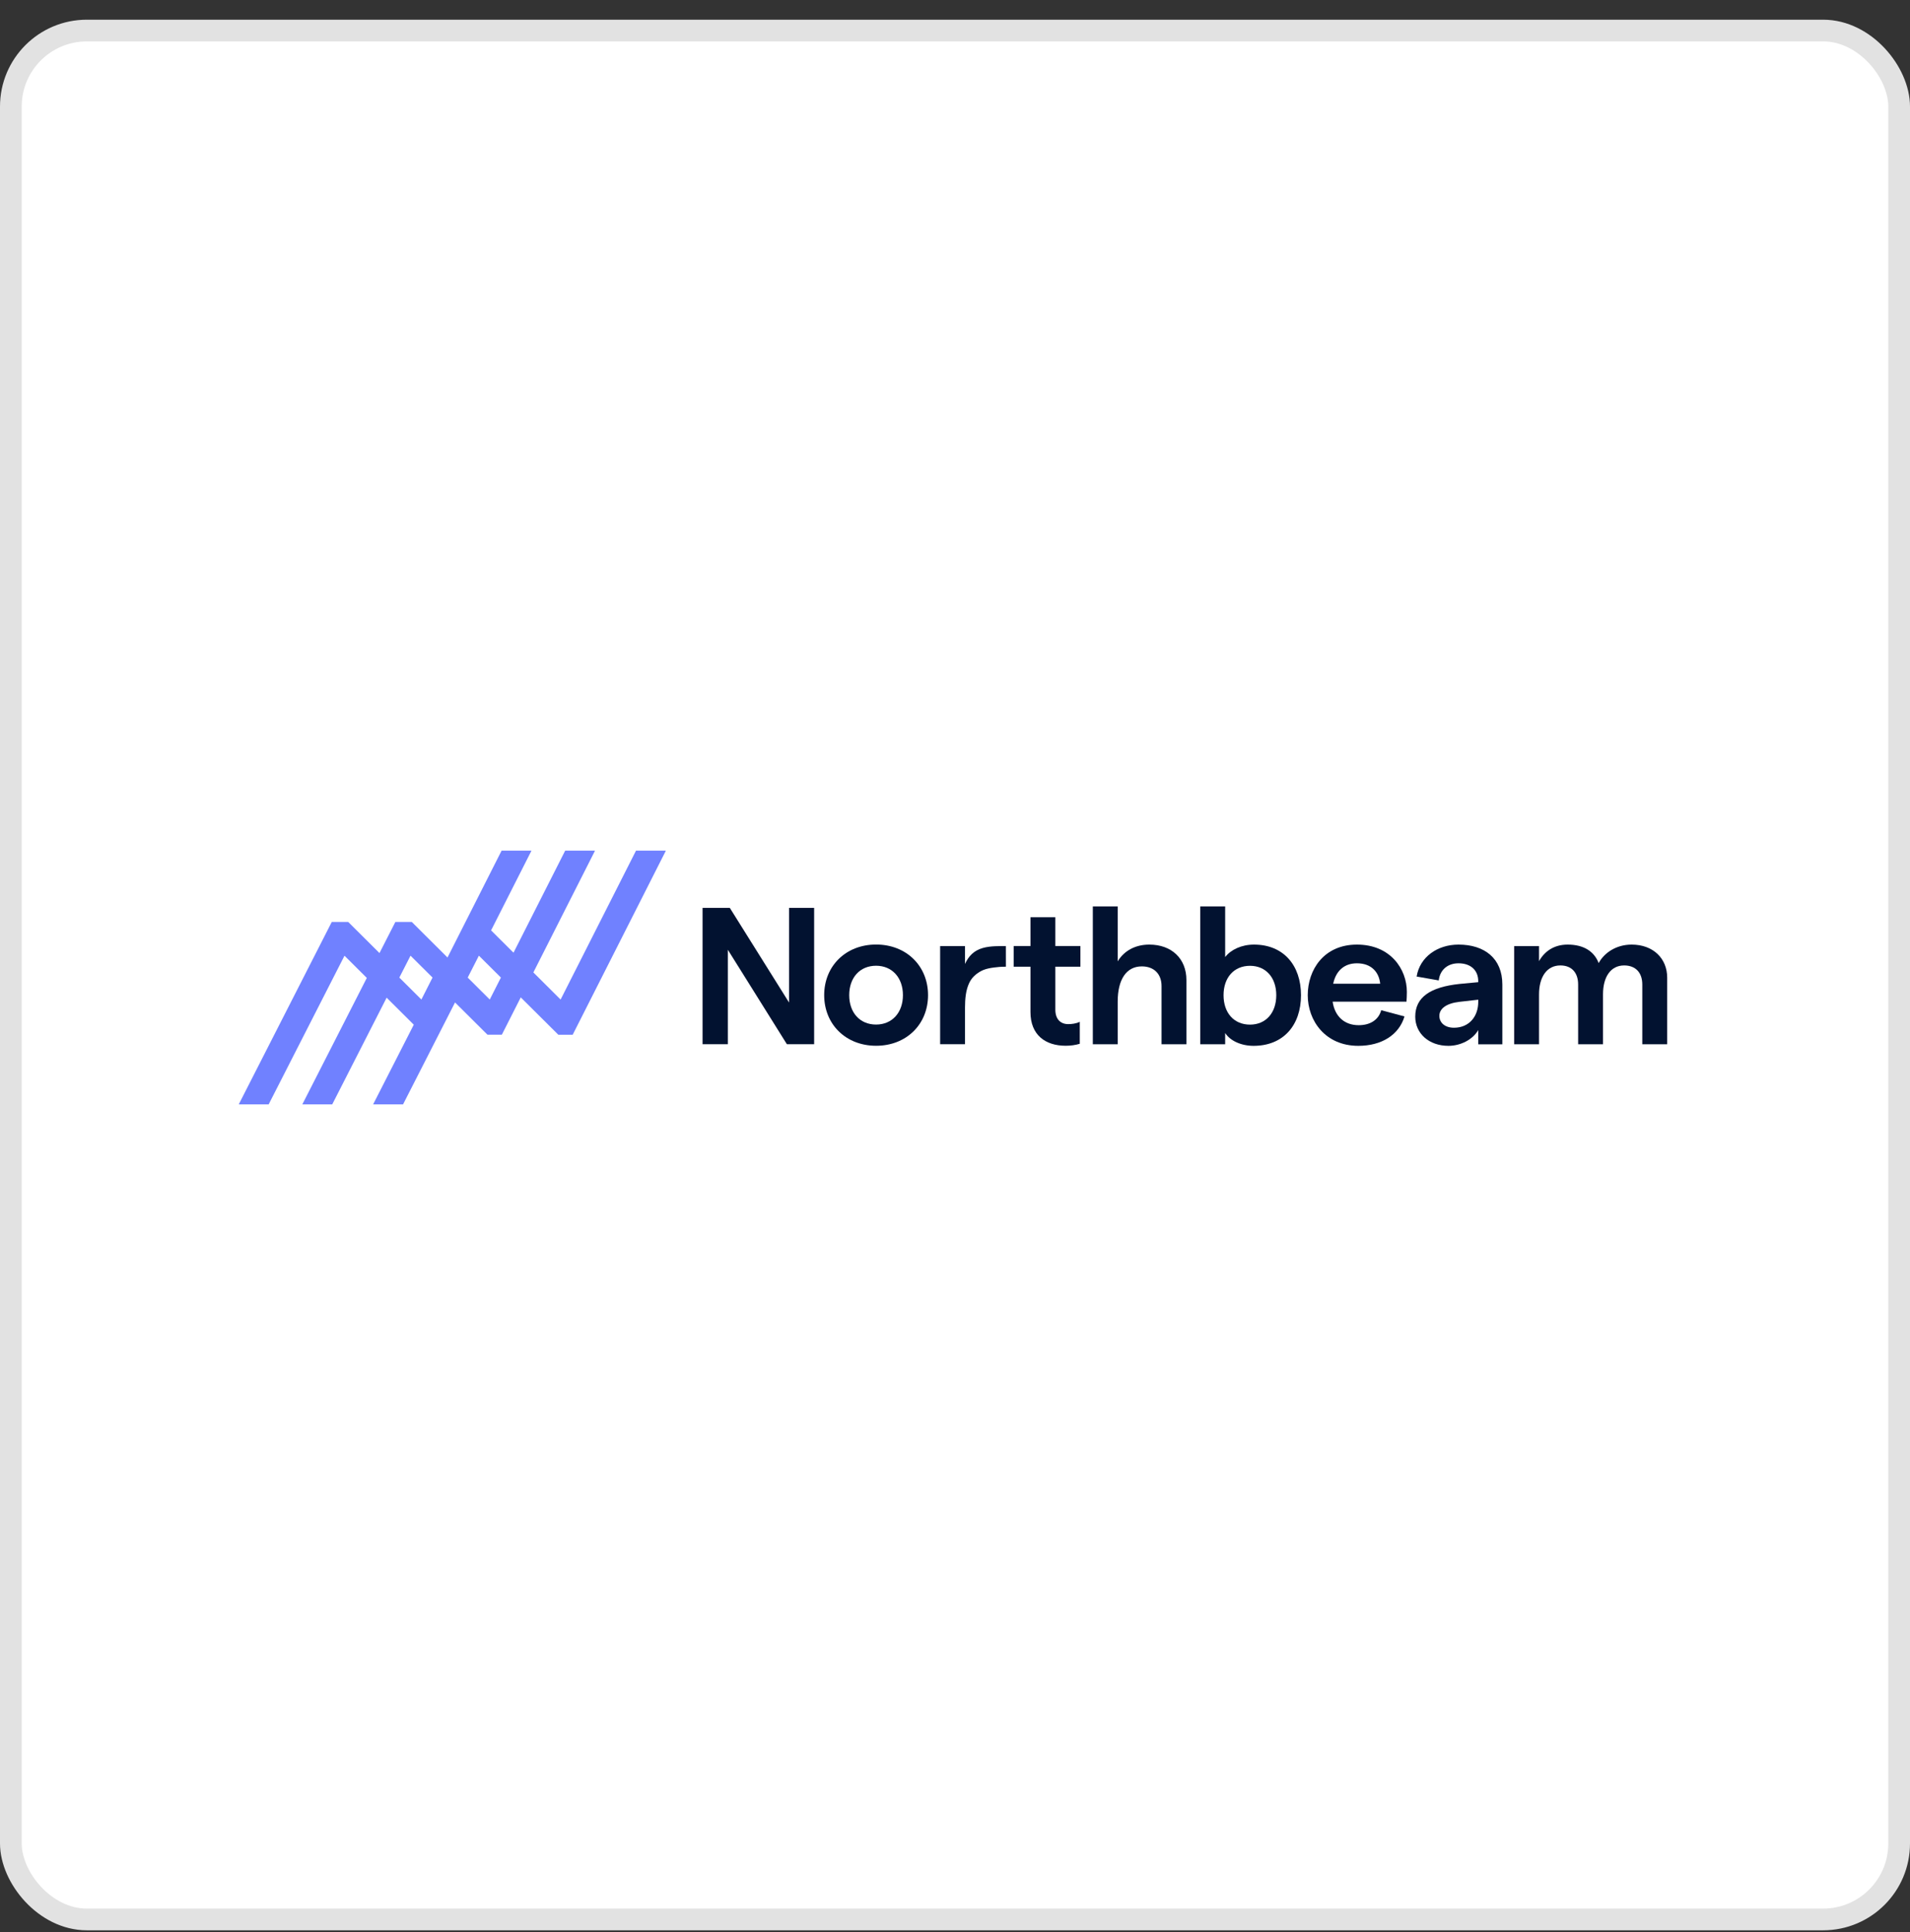
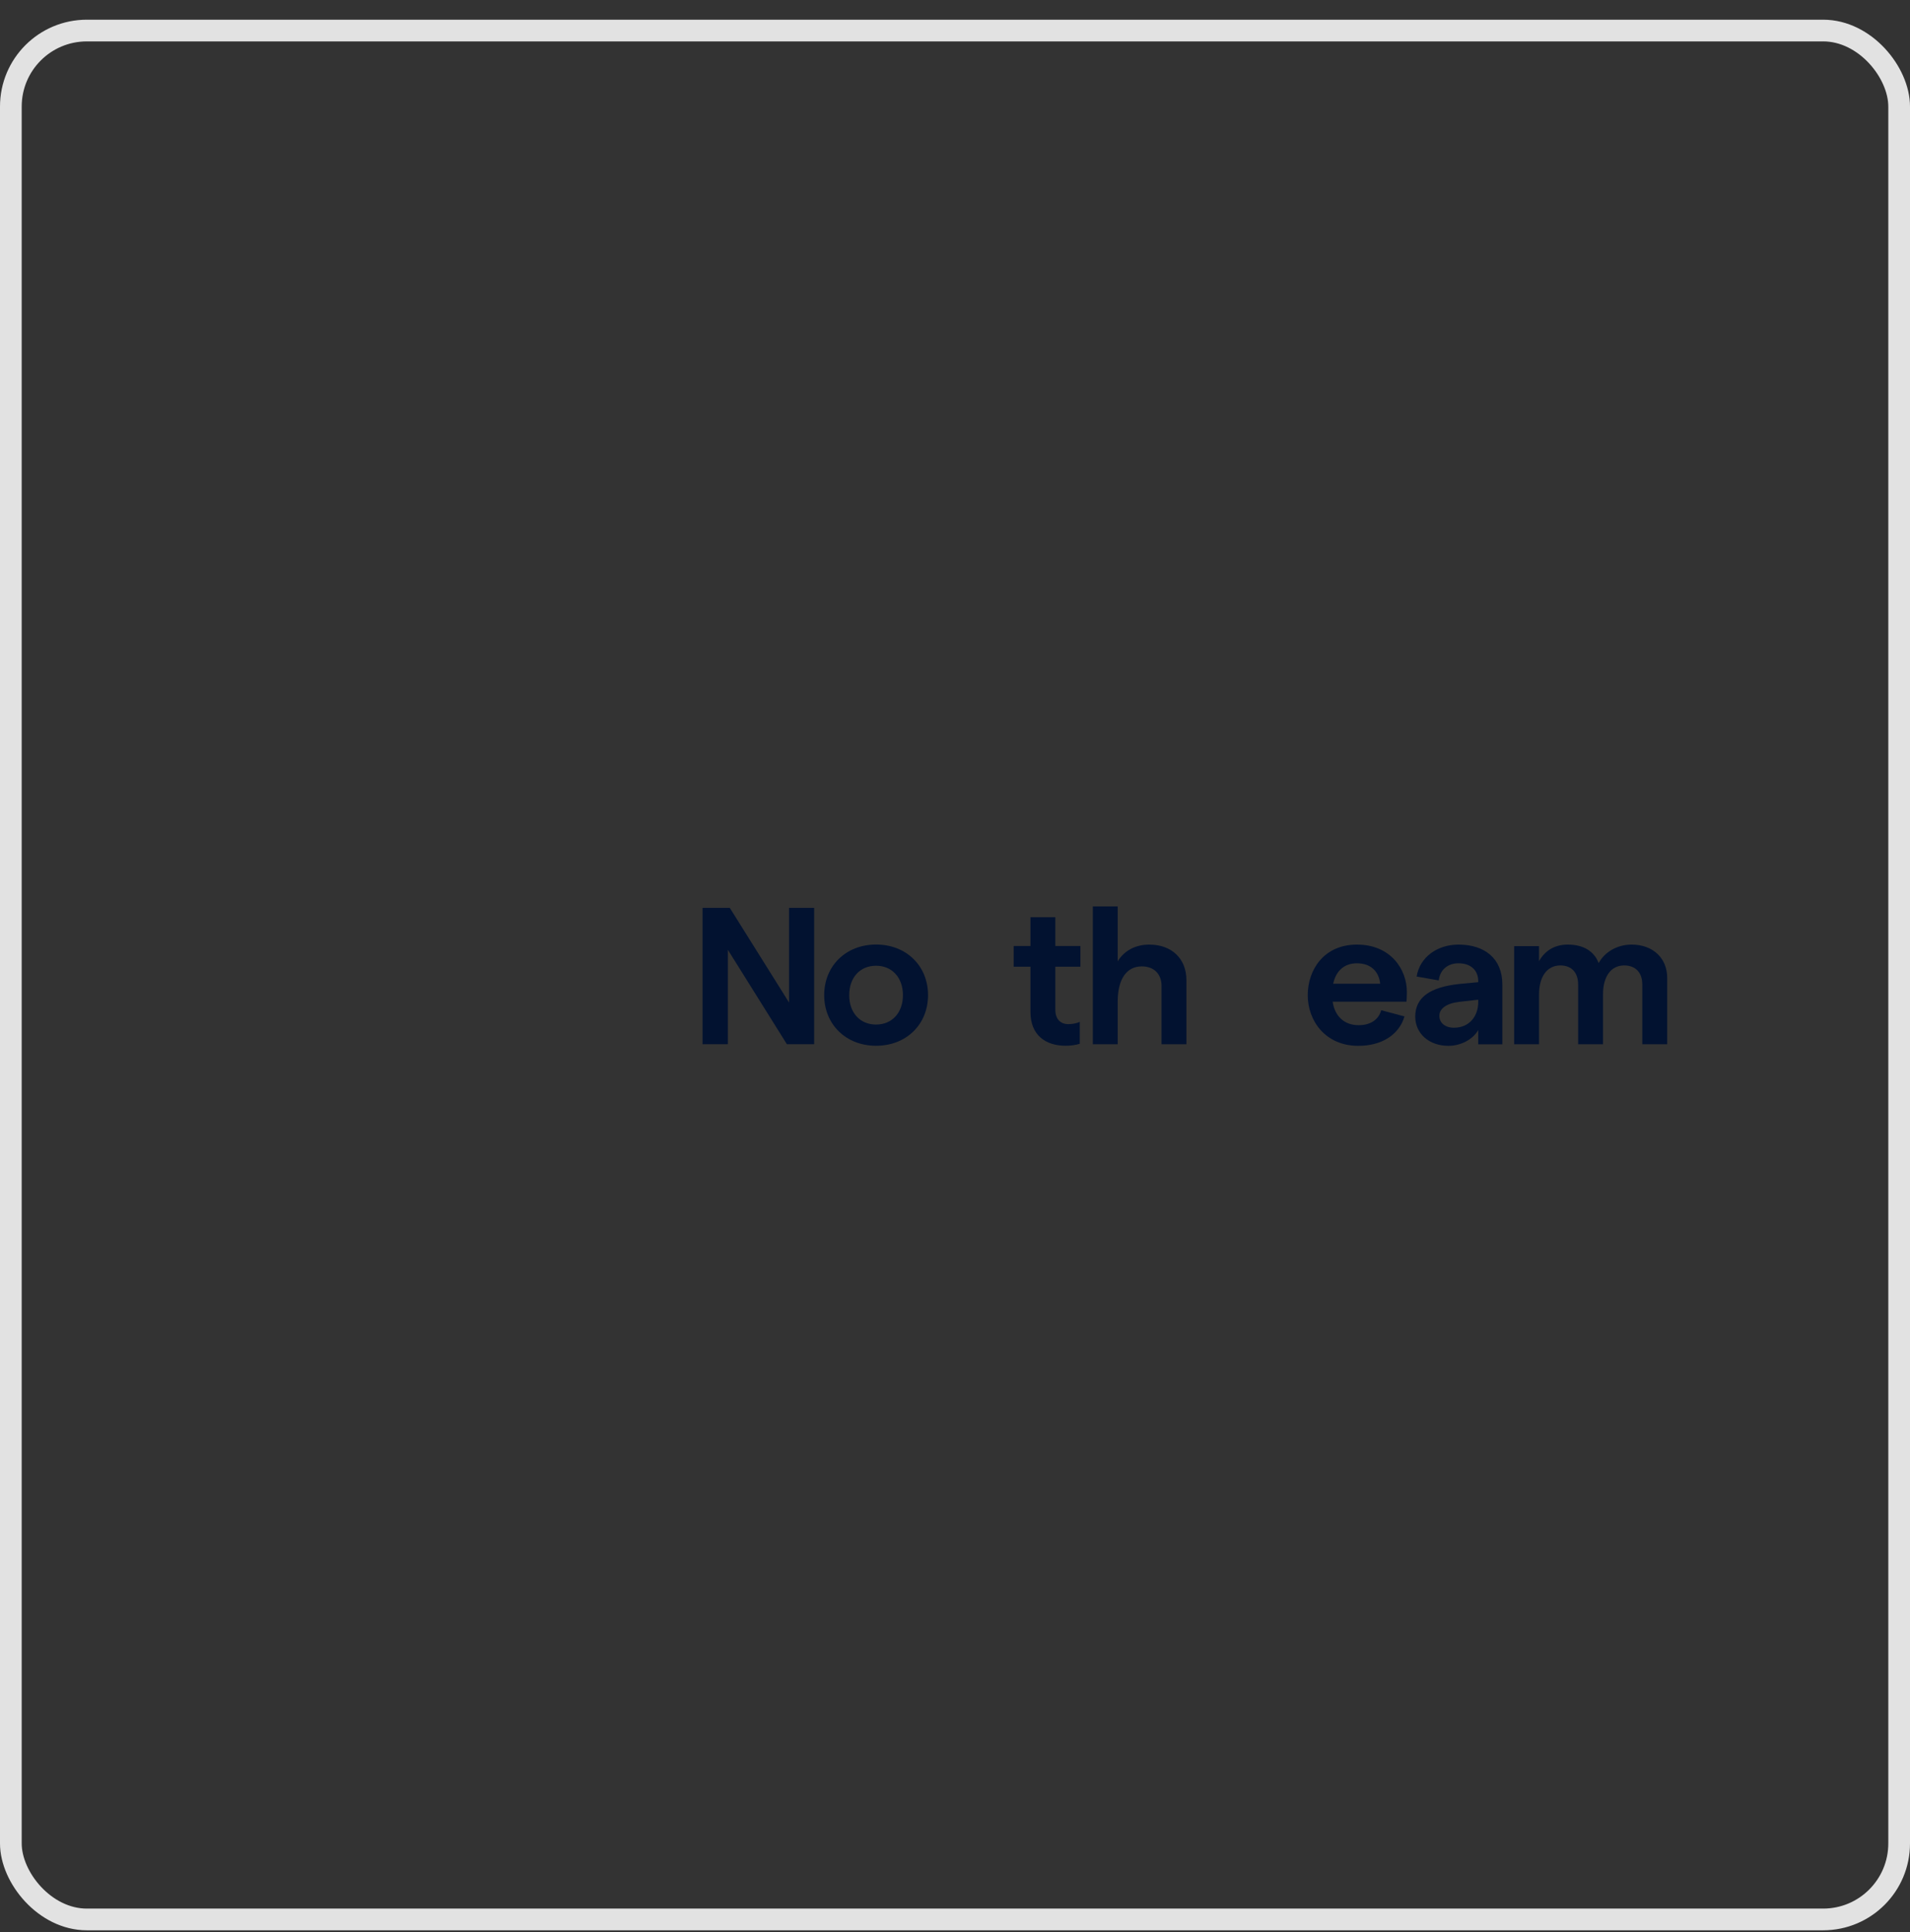
<svg xmlns="http://www.w3.org/2000/svg" width="88" height="89" viewBox="0 0 88 89" fill="none">
  <rect x="0" y="0" width="88" height="89" fill="#333333" stroke="none" />
-   <rect x="0.5" y="1.407" width="87" height="87" rx="3.5" fill="white" />
  <rect x="0.5" y="1.407" width="87" height="87" rx="3.5" stroke="#E2E2E2" />
  <g clip-path="url(#clip0_9541_8478)">
-     <path fill-rule="evenodd" clip-rule="evenodd" d="M30.657 39.18H29.303L25.829 46.038L24.574 44.789L27.411 39.188L27.394 39.18H26.04L23.659 43.88L22.626 42.852L24.483 39.188L24.464 39.18H23.11L20.618 44.101L18.974 42.465H18.215L17.484 43.897L16.044 42.465H15.285L11 50.866H12.378L15.872 44.019L16.9 45.042L13.929 50.866H15.307L17.814 45.952L19.064 47.196L17.191 50.866H18.57L20.965 46.172L22.459 47.657H23.122L23.993 45.938L25.723 47.658H26.386L30.675 39.189L30.657 39.18ZM19.415 46.037L18.399 45.026L18.914 44.017L19.928 45.025L19.415 46.037ZM21.549 45.026L22.565 46.037L23.078 45.025L22.064 44.017L21.549 45.026Z" fill="#7081FF" />
    <path fill-rule="evenodd" clip-rule="evenodd" d="M36.354 41.816V46.175L33.625 41.816H32.369V48.094H33.534V43.745L36.254 48.094H37.51V41.816H36.354Z" fill="#021230" />
    <path fill-rule="evenodd" clip-rule="evenodd" d="M40.364 47.19C39.618 47.19 39.126 46.642 39.126 45.835C39.126 45.028 39.618 44.481 40.364 44.481C41.101 44.481 41.601 45.028 41.601 45.835C41.601 46.642 41.101 47.19 40.364 47.19ZM40.365 43.504C38.974 43.504 37.973 44.49 37.973 45.835C37.973 47.181 38.974 48.167 40.365 48.167C41.758 48.167 42.758 47.181 42.758 45.835C42.758 44.49 41.758 43.504 40.365 43.504Z" fill="#021230" />
-     <path fill-rule="evenodd" clip-rule="evenodd" d="M45.844 43.582C45.654 43.591 45.464 43.612 45.281 43.664C44.88 43.777 44.626 44.03 44.461 44.4V43.575H43.315V48.095H44.461V46.436C44.461 46.425 44.461 46.414 44.461 46.403C44.463 46.024 44.491 45.618 44.657 45.27C44.764 45.045 44.933 44.883 45.147 44.757C45.198 44.726 45.251 44.7 45.304 44.678C45.453 44.618 45.611 44.588 45.775 44.565C45.962 44.539 46.128 44.525 46.345 44.526L46.344 43.575C46.344 43.571 45.884 43.58 45.844 43.582Z" fill="#021230" />
    <path fill-rule="evenodd" clip-rule="evenodd" d="M48.623 42.247H47.477V43.574H46.703V44.525H47.477V46.614C47.477 47.673 48.168 48.166 49.096 48.166C49.328 48.166 49.545 48.136 49.749 48.075V47.064C49.586 47.144 49.386 47.17 49.214 47.17C48.86 47.17 48.623 46.937 48.623 46.507V44.525H49.778V43.574H48.623V42.247Z" fill="#021230" />
    <path fill-rule="evenodd" clip-rule="evenodd" d="M52.952 43.507C52.315 43.507 51.796 43.785 51.496 44.278V41.749H50.35V48.098H51.496V46.134C51.496 45.112 51.896 44.511 52.606 44.511C53.17 44.511 53.516 44.861 53.516 45.417V48.098H54.662V45.139C54.662 44.153 53.98 43.507 52.952 43.507Z" fill="#021230" />
-     <path fill-rule="evenodd" clip-rule="evenodd" d="M57.592 47.193C56.855 47.193 56.373 46.655 56.373 45.838C56.373 45.023 56.855 44.484 57.592 44.484C58.32 44.484 58.802 45.023 58.802 45.838C58.802 46.655 58.32 47.193 57.592 47.193ZM57.776 43.507C57.202 43.507 56.711 43.74 56.447 44.081V41.749H55.301V48.098H56.447V47.578C56.675 47.937 57.184 48.17 57.757 48.17C59.131 48.17 59.941 47.219 59.941 45.838C59.941 44.457 59.131 43.507 57.776 43.507Z" fill="#021230" />
    <path fill-rule="evenodd" clip-rule="evenodd" d="M61.425 45.31C61.552 44.7 61.953 44.368 62.517 44.368C63.181 44.368 63.536 44.772 63.59 45.31H61.425ZM62.518 43.507C60.998 43.507 60.252 44.664 60.252 45.839C60.252 47.013 61.062 48.17 62.581 48.17C63.655 48.17 64.455 47.668 64.71 46.816L63.637 46.529C63.518 46.968 63.136 47.219 62.599 47.219C61.944 47.219 61.498 46.816 61.399 46.135H64.801C64.81 46.045 64.819 45.847 64.819 45.686C64.819 44.637 64.064 43.507 62.518 43.507Z" fill="#021230" />
    <path fill-rule="evenodd" clip-rule="evenodd" d="M68.108 46.144C68.108 46.807 67.698 47.336 66.989 47.336C66.57 47.336 66.316 47.103 66.316 46.789C66.316 46.466 66.625 46.215 67.234 46.144L68.108 46.045V46.144ZM67.198 43.507C66.224 43.507 65.415 44.081 65.269 44.978L66.288 45.157C66.342 44.673 66.697 44.368 67.198 44.368C67.753 44.368 68.107 44.682 68.107 45.193V45.238L67.252 45.318C65.888 45.462 65.205 45.937 65.205 46.825C65.205 47.596 65.833 48.17 66.734 48.17C67.298 48.17 67.853 47.883 68.107 47.444V48.099H69.218V45.345C69.218 44.144 68.399 43.507 67.198 43.507Z" fill="#021230" />
    <path fill-rule="evenodd" clip-rule="evenodd" d="M75.175 43.507C74.447 43.507 73.901 43.901 73.656 44.359C73.447 43.812 72.956 43.507 72.228 43.507C71.591 43.507 71.163 43.821 70.908 44.269V43.578H69.762V48.098H70.908V45.803C70.908 45.005 71.263 44.467 71.891 44.467C72.418 44.467 72.71 44.807 72.71 45.345V48.098H73.856V45.794C73.856 44.996 74.211 44.467 74.829 44.467C75.366 44.467 75.666 44.807 75.666 45.345V48.098H76.813V45.032C76.813 44.144 76.167 43.507 75.175 43.507Z" fill="#021230" />
  </g>
  <defs>
    <clipPath id="clip0_9541_8478">
      <rect width="66" height="12" fill="white" transform="translate(11 38.907)" />
    </clipPath>
  </defs>
</svg>